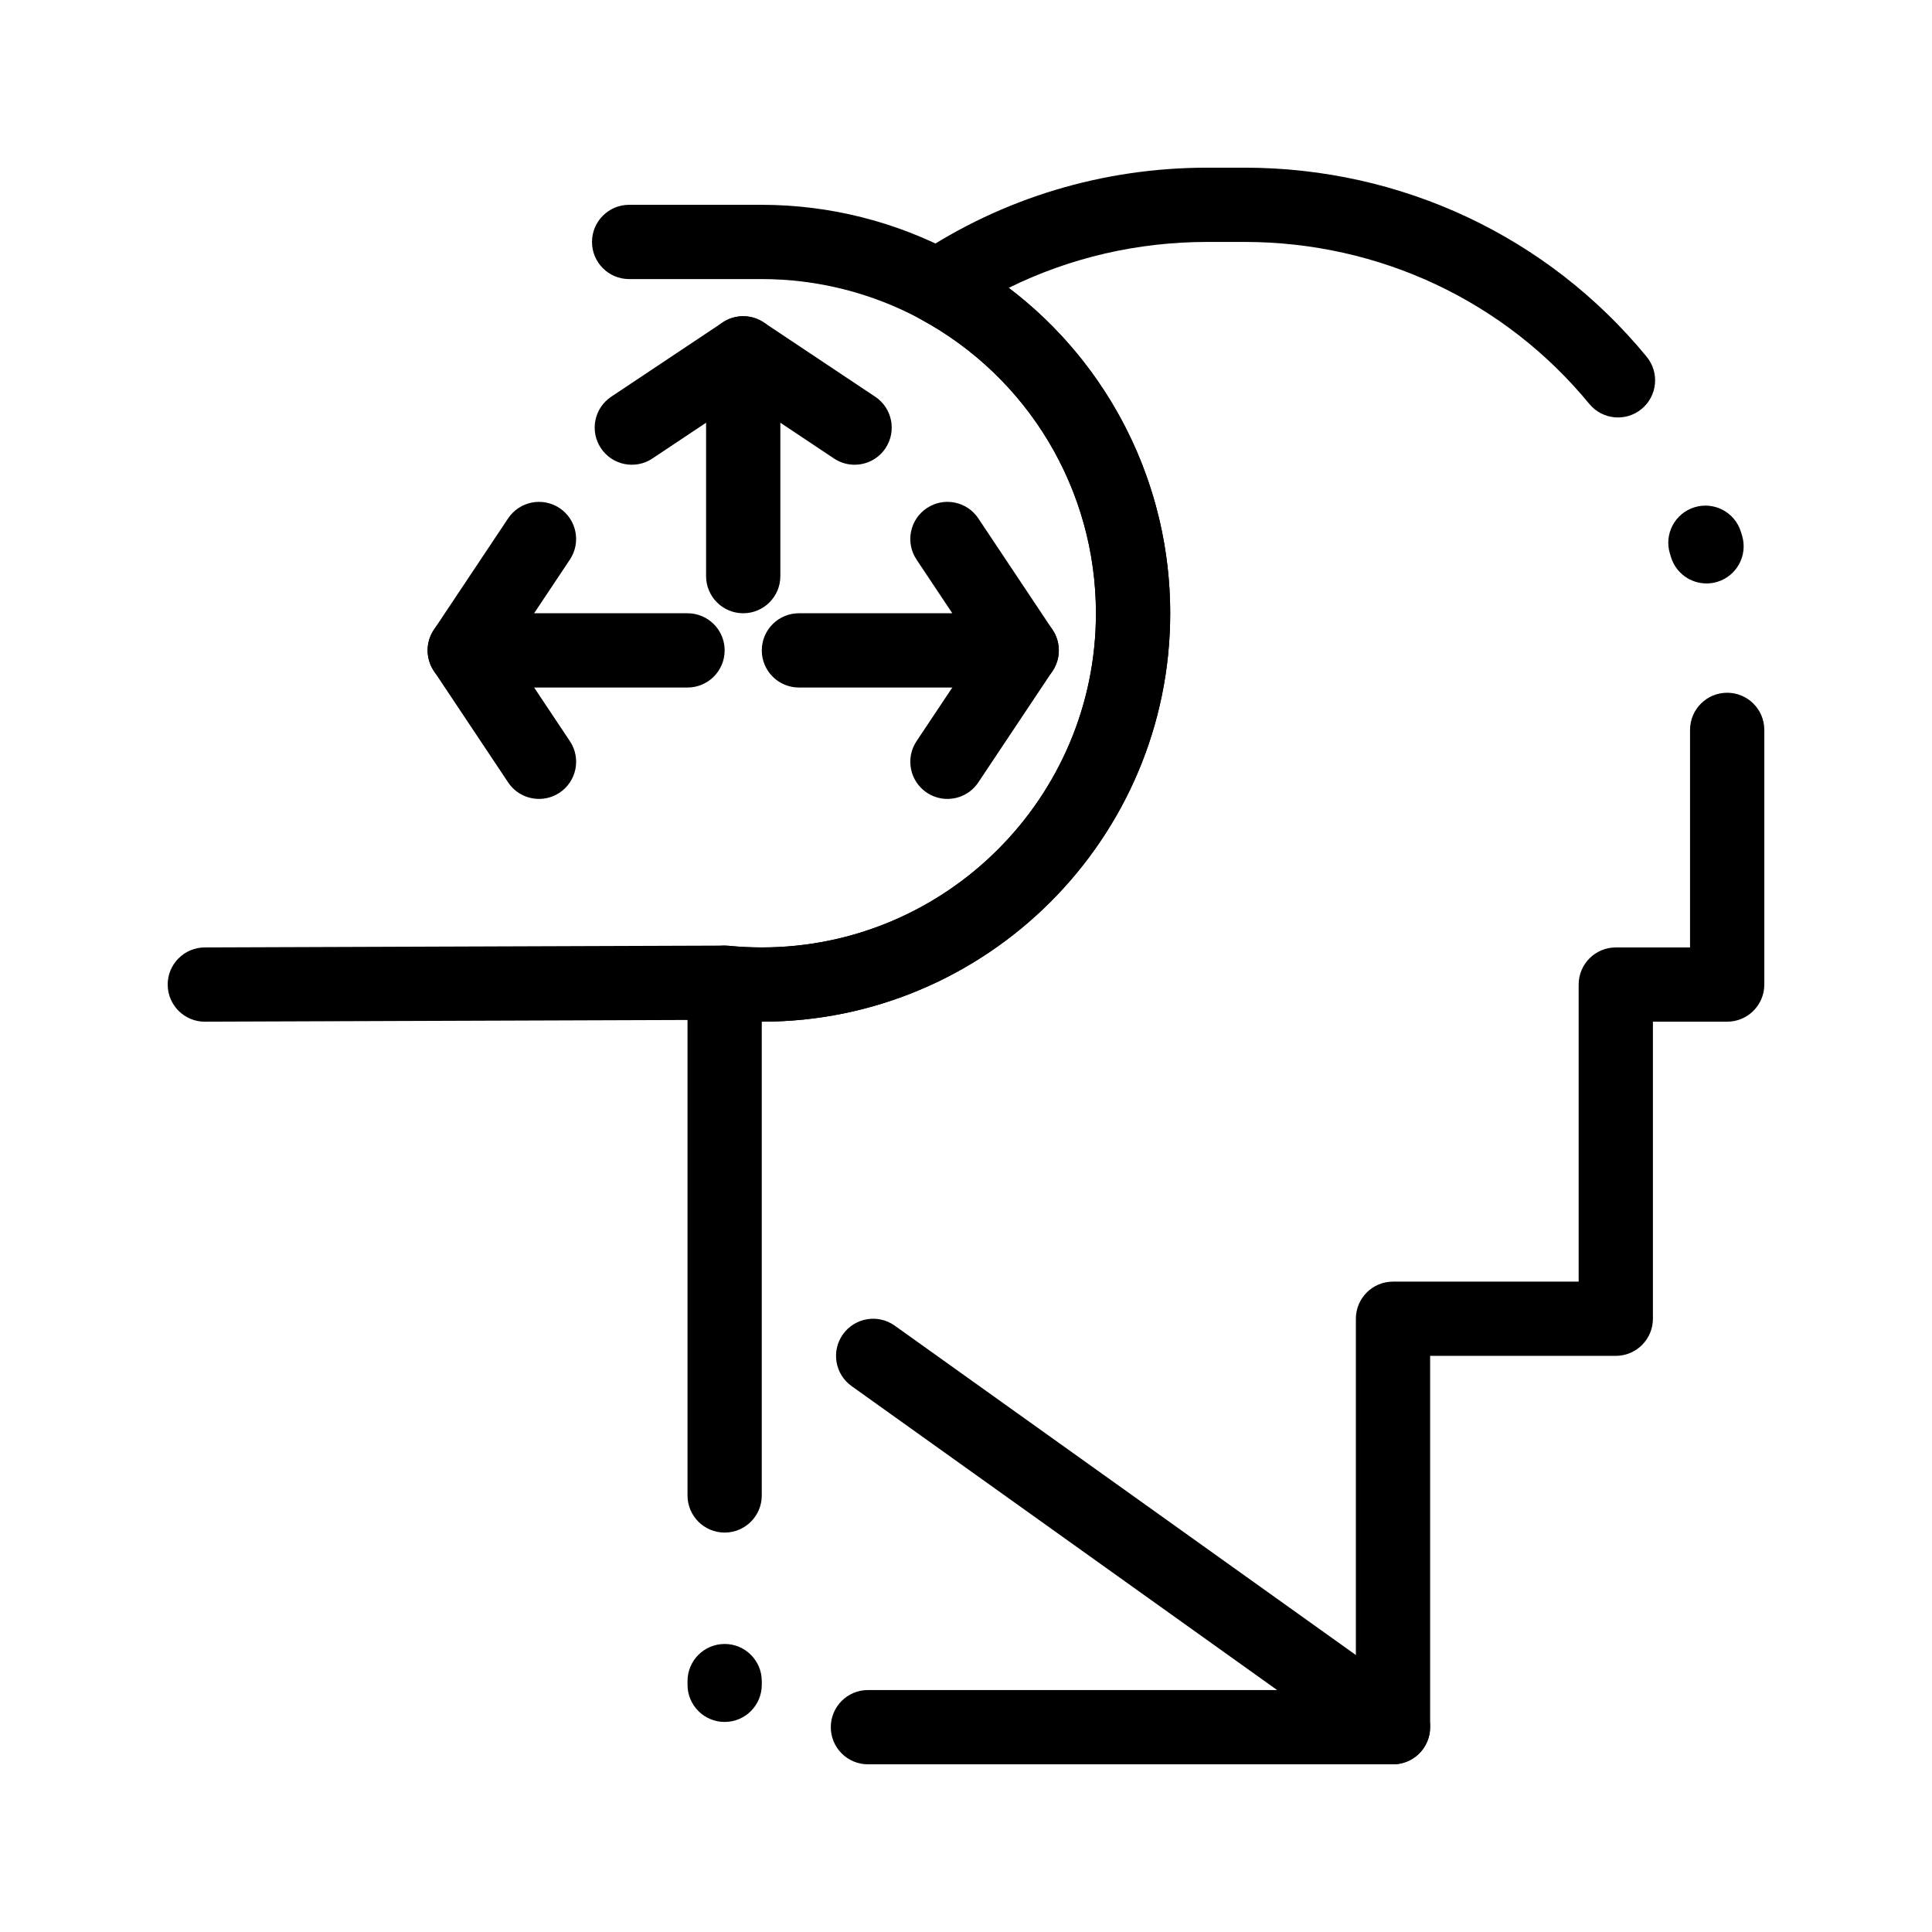
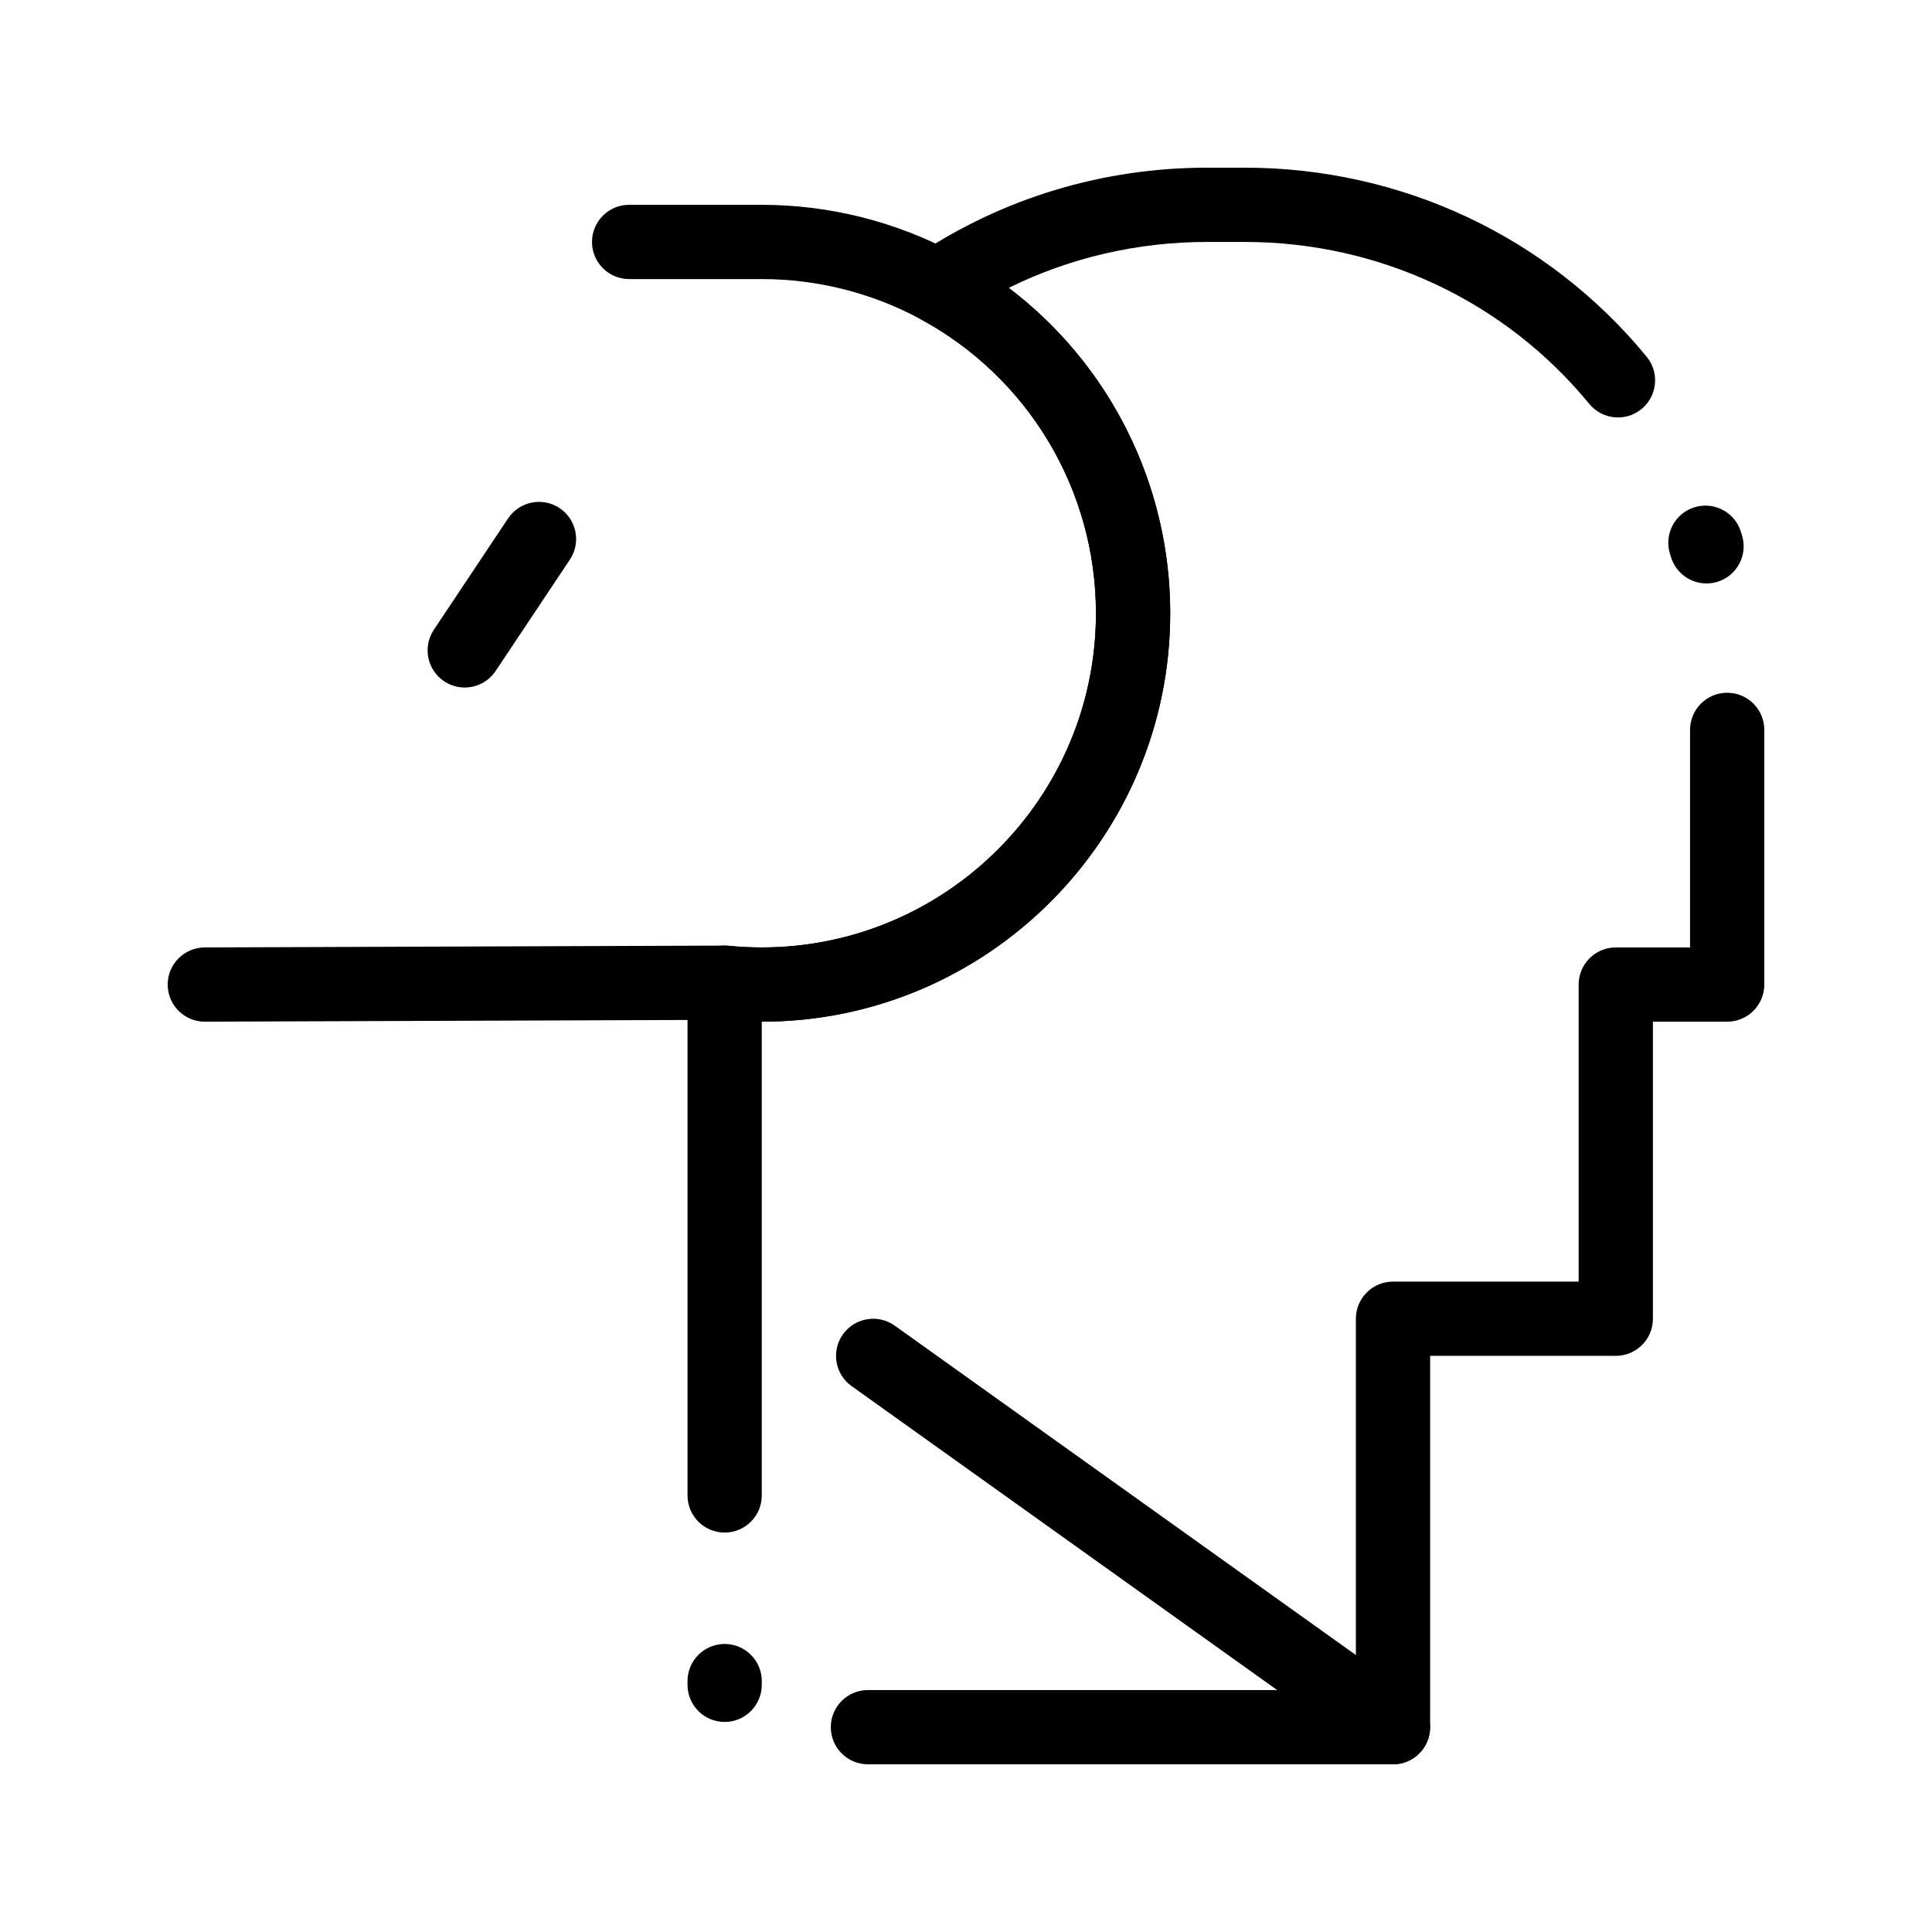
<svg xmlns="http://www.w3.org/2000/svg" fill="#000000" width="800px" height="800px" version="1.1" viewBox="144 144 512 512">
  <g>
    <path d="m513.15 611.56c-1.98 0-3.977-0.594-5.711-1.832l-137.76-98.398c-4.422-3.16-5.445-9.305-2.289-13.727 3.16-4.422 9.305-5.445 13.727-2.289l137.76 98.398c4.422 3.16 5.445 9.305 2.289 13.727-1.918 2.688-4.945 4.121-8.016 4.121z" />
-     <path d="m395.07 355.72c-1.875 0-3.773-0.535-5.449-1.652-4.523-3.016-5.742-9.125-2.731-13.645l19.68-29.52c3.016-4.523 9.121-5.742 13.645-2.731 4.523 3.016 5.742 9.125 2.731 13.645l-19.68 29.52c-1.895 2.844-5.016 4.383-8.195 4.383z" />
    <path d="m513.16 611.56h-139.15c-5.434 0-9.84-4.406-9.84-9.84s4.406-9.84 9.84-9.84h129.31v-98.398c0-5.434 4.406-9.84 9.84-9.84h49.199v-78.719c0-5.434 4.406-9.84 9.84-9.84h19.68v-57.656c0-5.434 4.406-9.84 9.84-9.84s9.84 4.406 9.84 9.84v67.492c0 5.434-4.406 9.84-9.84 9.84h-19.68v78.719c0 5.434-4.406 9.84-9.84 9.84h-49.199v98.398c0 5.438-4.406 9.844-9.84 9.844zm-177.12-11.227c-5.434 0-9.84-4.406-9.84-9.84v-0.984c0-5.434 4.406-9.84 9.84-9.84 5.434 0 9.84 4.406 9.84 9.84v0.984c0 5.434-4.406 9.84-9.84 9.84zm0-50.184c-5.434 0-9.84-4.406-9.84-9.84v-135.88c0-2.777 1.176-5.43 3.234-7.293 2.059-1.867 4.812-2.773 7.578-2.5 2.945 0.293 5.93 0.441 8.867 0.441 48.832 0 88.559-39.727 88.559-88.559 0-32.629-17.863-62.523-46.617-78.016-3.035-1.637-4.996-4.746-5.16-8.191-0.164-3.445 1.484-6.727 4.352-8.648 22.684-15.195 49.293-23.227 76.945-23.227h9.84c41.586 0 80.438 18.266 106.59 50.113 3.449 4.199 2.84 10.398-1.359 13.848-4.199 3.449-10.398 2.84-13.852-1.359-22.395-27.277-55.703-42.922-91.379-42.922h-9.84c-18.492 0-36.426 4.176-52.637 12.172 26.742 20.285 42.797 52.027 42.797 86.23 0 59.684-48.555 108.24-108.24 108.24v125.55c0.004 5.43-4.402 9.84-9.836 9.84zm260.2-251.53c-4.223 0-8.125-2.742-9.414-6.992l-0.27-0.879c-1.609-5.191 1.297-10.703 6.488-12.312 5.195-1.609 10.703 1.297 12.312 6.488l0.309 1.004c1.574 5.203-1.367 10.695-6.566 12.27-0.953 0.285-1.914 0.422-2.859 0.422z" />
    <path d="m198.28 414.76c-5.418 0-9.82-4.383-9.84-9.805-0.02-5.434 4.371-9.855 9.805-9.875l137.76-0.488c0.336 0.004 0.672 0.016 1.004 0.047 2.945 0.293 5.93 0.441 8.867 0.441 48.832 0 88.559-39.727 88.559-88.559 0-32.629-17.863-62.523-46.617-78.016-12.797-6.898-27.301-10.547-41.938-10.547h-35.156c-5.434 0-9.84-4.406-9.84-9.84 0-5.434 4.406-9.84 9.84-9.84h35.156c17.887 0 35.617 4.461 51.277 12.898 35.137 18.934 56.961 55.465 56.961 95.344 0 59.684-48.555 108.24-108.24 108.24-3.414 0-6.875-0.164-10.297-0.488l-137.27 0.484h-0.035z" />
-     <path d="m414.76 326.2h-59.039c-5.434 0-9.84-4.406-9.84-9.84s4.406-9.84 9.84-9.84h40.652l-9.48-14.223c-3.016-4.523-1.793-10.633 2.731-13.645 4.523-3.016 10.633-1.793 13.645 2.731l19.68 29.52c2.012 3.019 2.199 6.902 0.488 10.102-1.711 3.195-5.047 5.195-8.676 5.195z" />
    <path d="m267.15 326.2c-1.875 0-3.773-0.535-5.449-1.652-4.523-3.016-5.742-9.125-2.731-13.645l19.68-29.52c3.016-4.523 9.125-5.742 13.645-2.731 4.523 3.016 5.742 9.125 2.731 13.645l-19.68 29.52c-1.895 2.844-5.016 4.383-8.195 4.383z" />
-     <path d="m286.85 355.72c-3.18 0-6.301-1.539-8.195-4.383l-19.68-29.52c-2.012-3.019-2.203-6.902-0.488-10.102 1.711-3.199 5.047-5.195 8.676-5.195h59.039c5.434 0 9.84 4.406 9.84 9.84s-4.406 9.84-9.84 9.84h-40.652l9.48 14.223c3.016 4.523 1.793 10.633-2.731 13.645-1.68 1.117-3.574 1.652-5.449 1.652z" />
-     <path d="m370.47 267.16c-1.875 0-3.773-0.535-5.449-1.652l-29.52-19.68c-4.523-3.016-5.742-9.125-2.731-13.645 3.016-4.523 9.125-5.742 13.645-2.731l29.52 19.68c4.523 3.016 5.742 9.125 2.731 13.645-1.895 2.848-5.016 4.383-8.195 4.383z" />
-     <path d="m340.96 306.52c-5.434 0-9.84-4.406-9.84-9.84v-40.652l-14.223 9.48c-4.523 3.016-10.633 1.793-13.645-2.731-3.016-4.523-1.793-10.633 2.731-13.645l29.52-19.68c3.019-2.012 6.902-2.199 10.102-0.488 3.199 1.711 5.195 5.043 5.195 8.672v59.039c0 5.438-4.402 9.844-9.84 9.844z" />
  </g>
</svg>